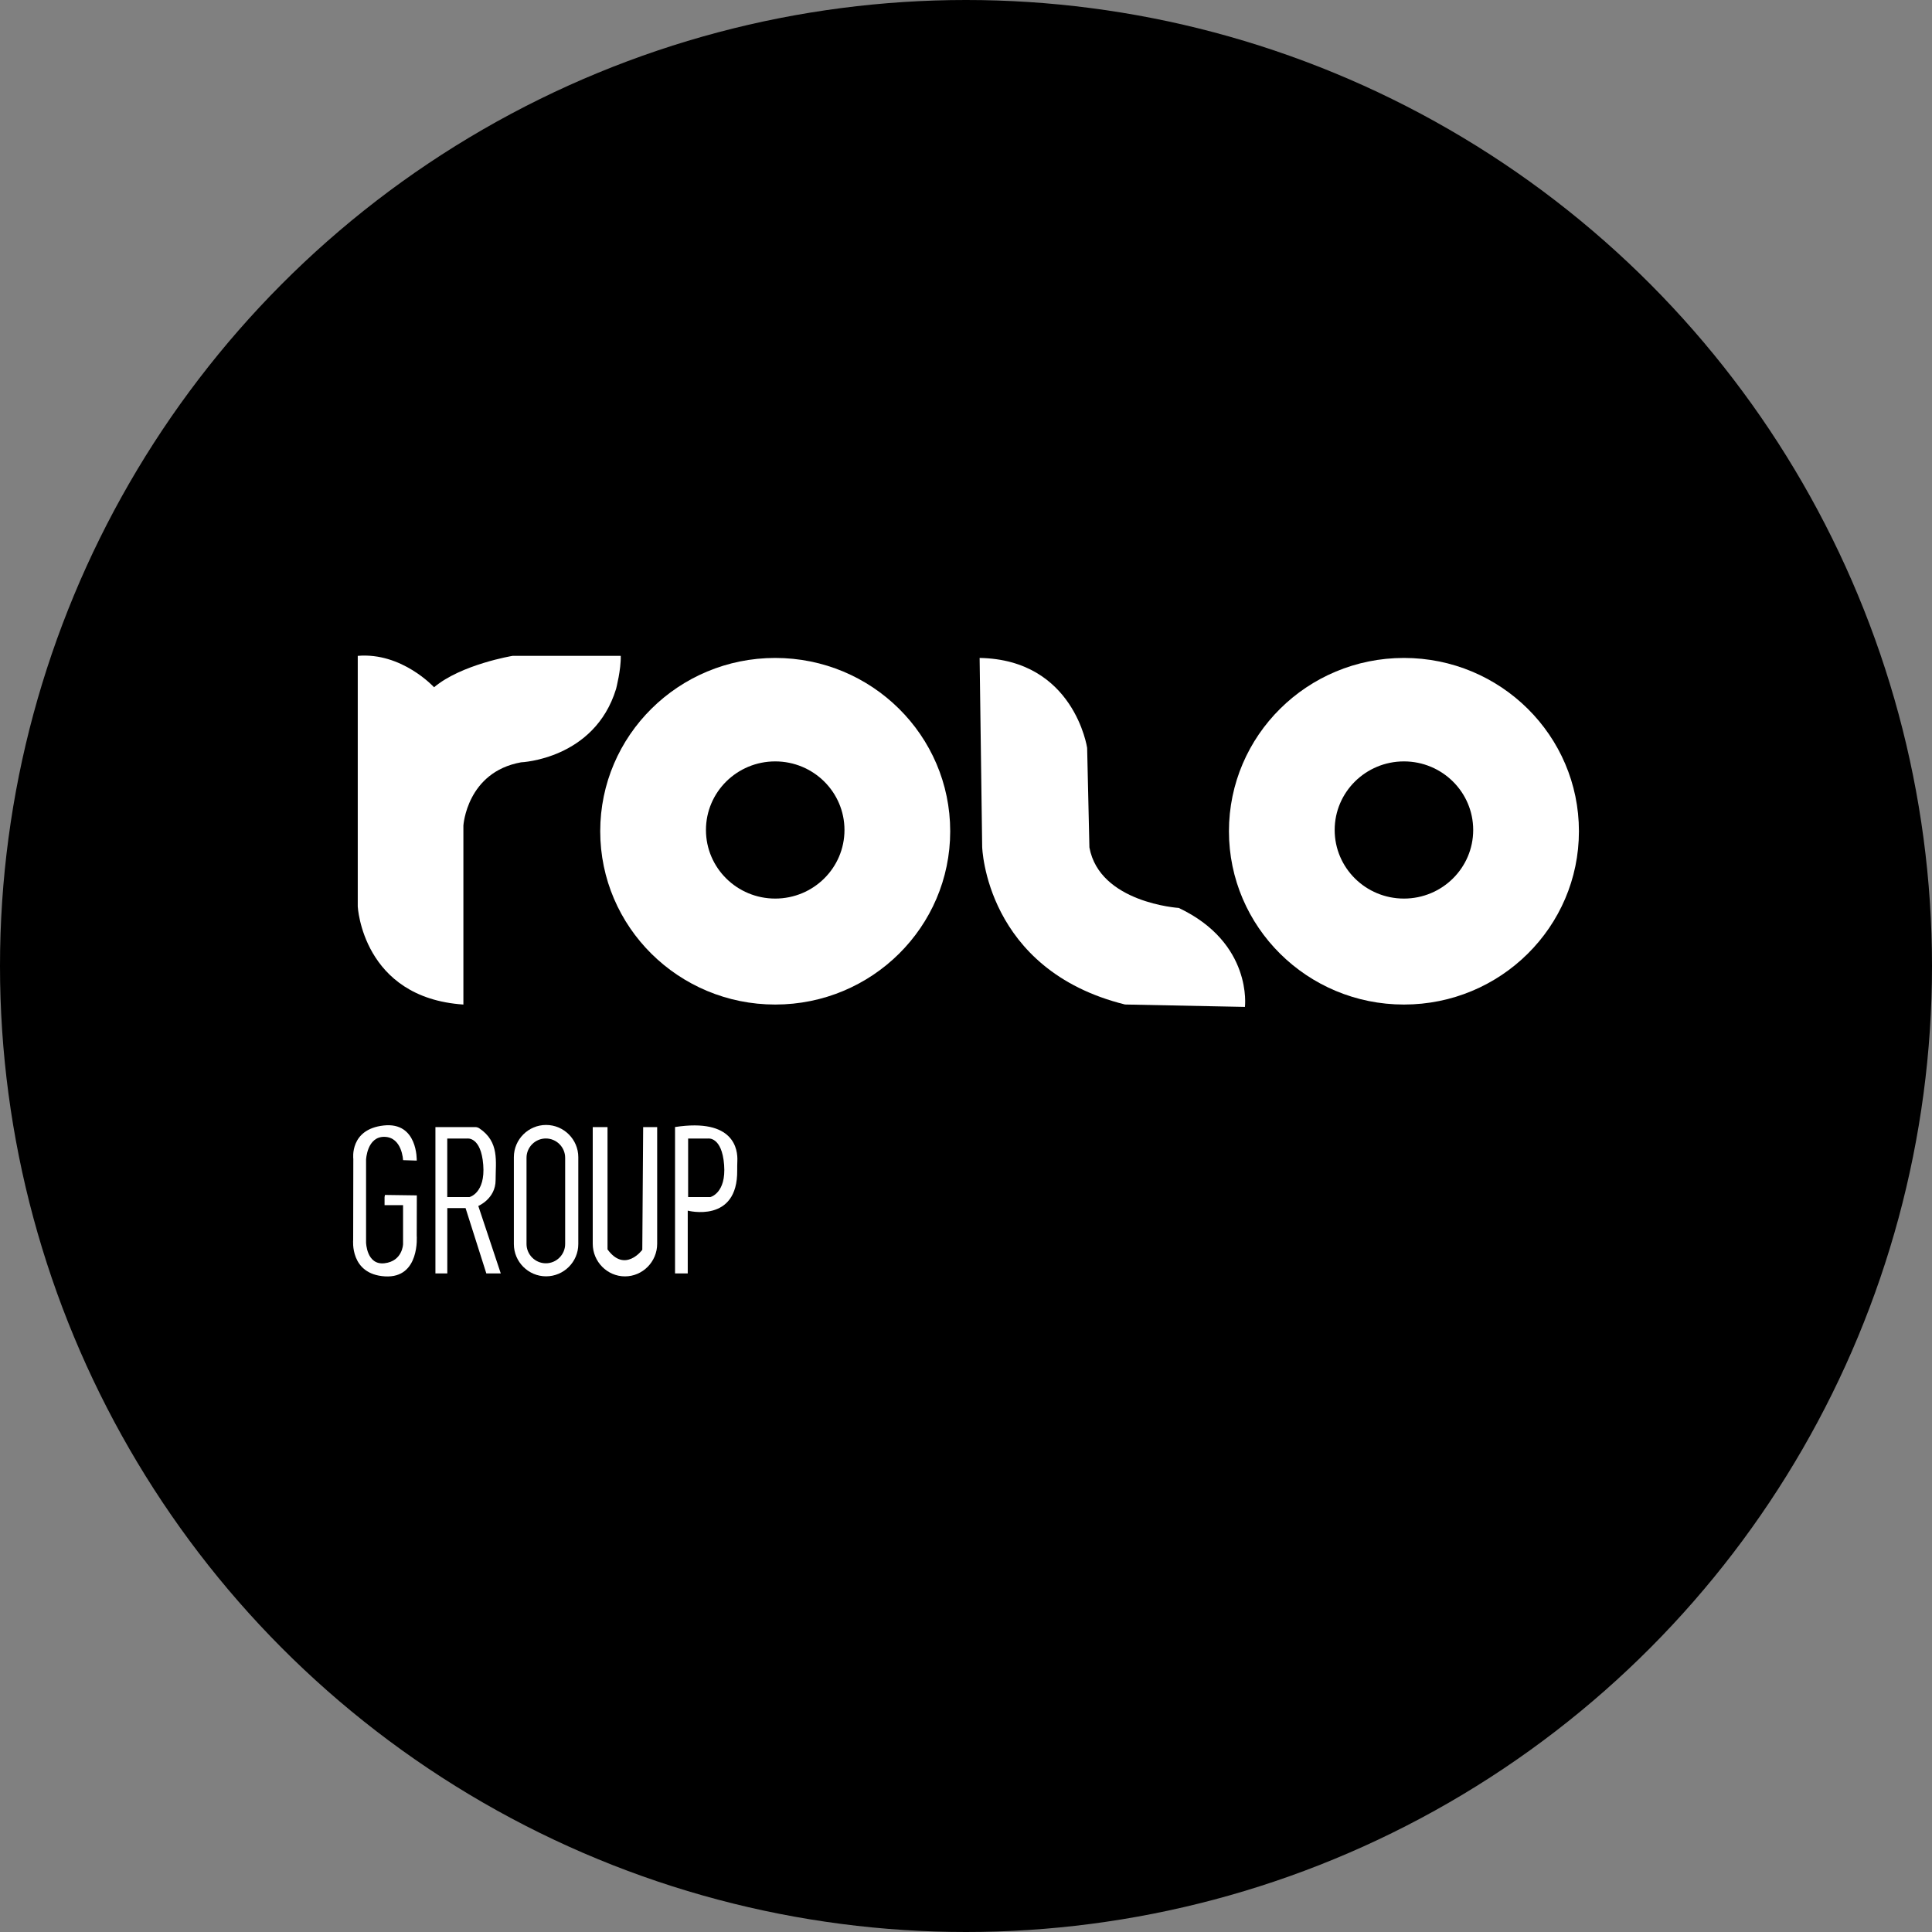
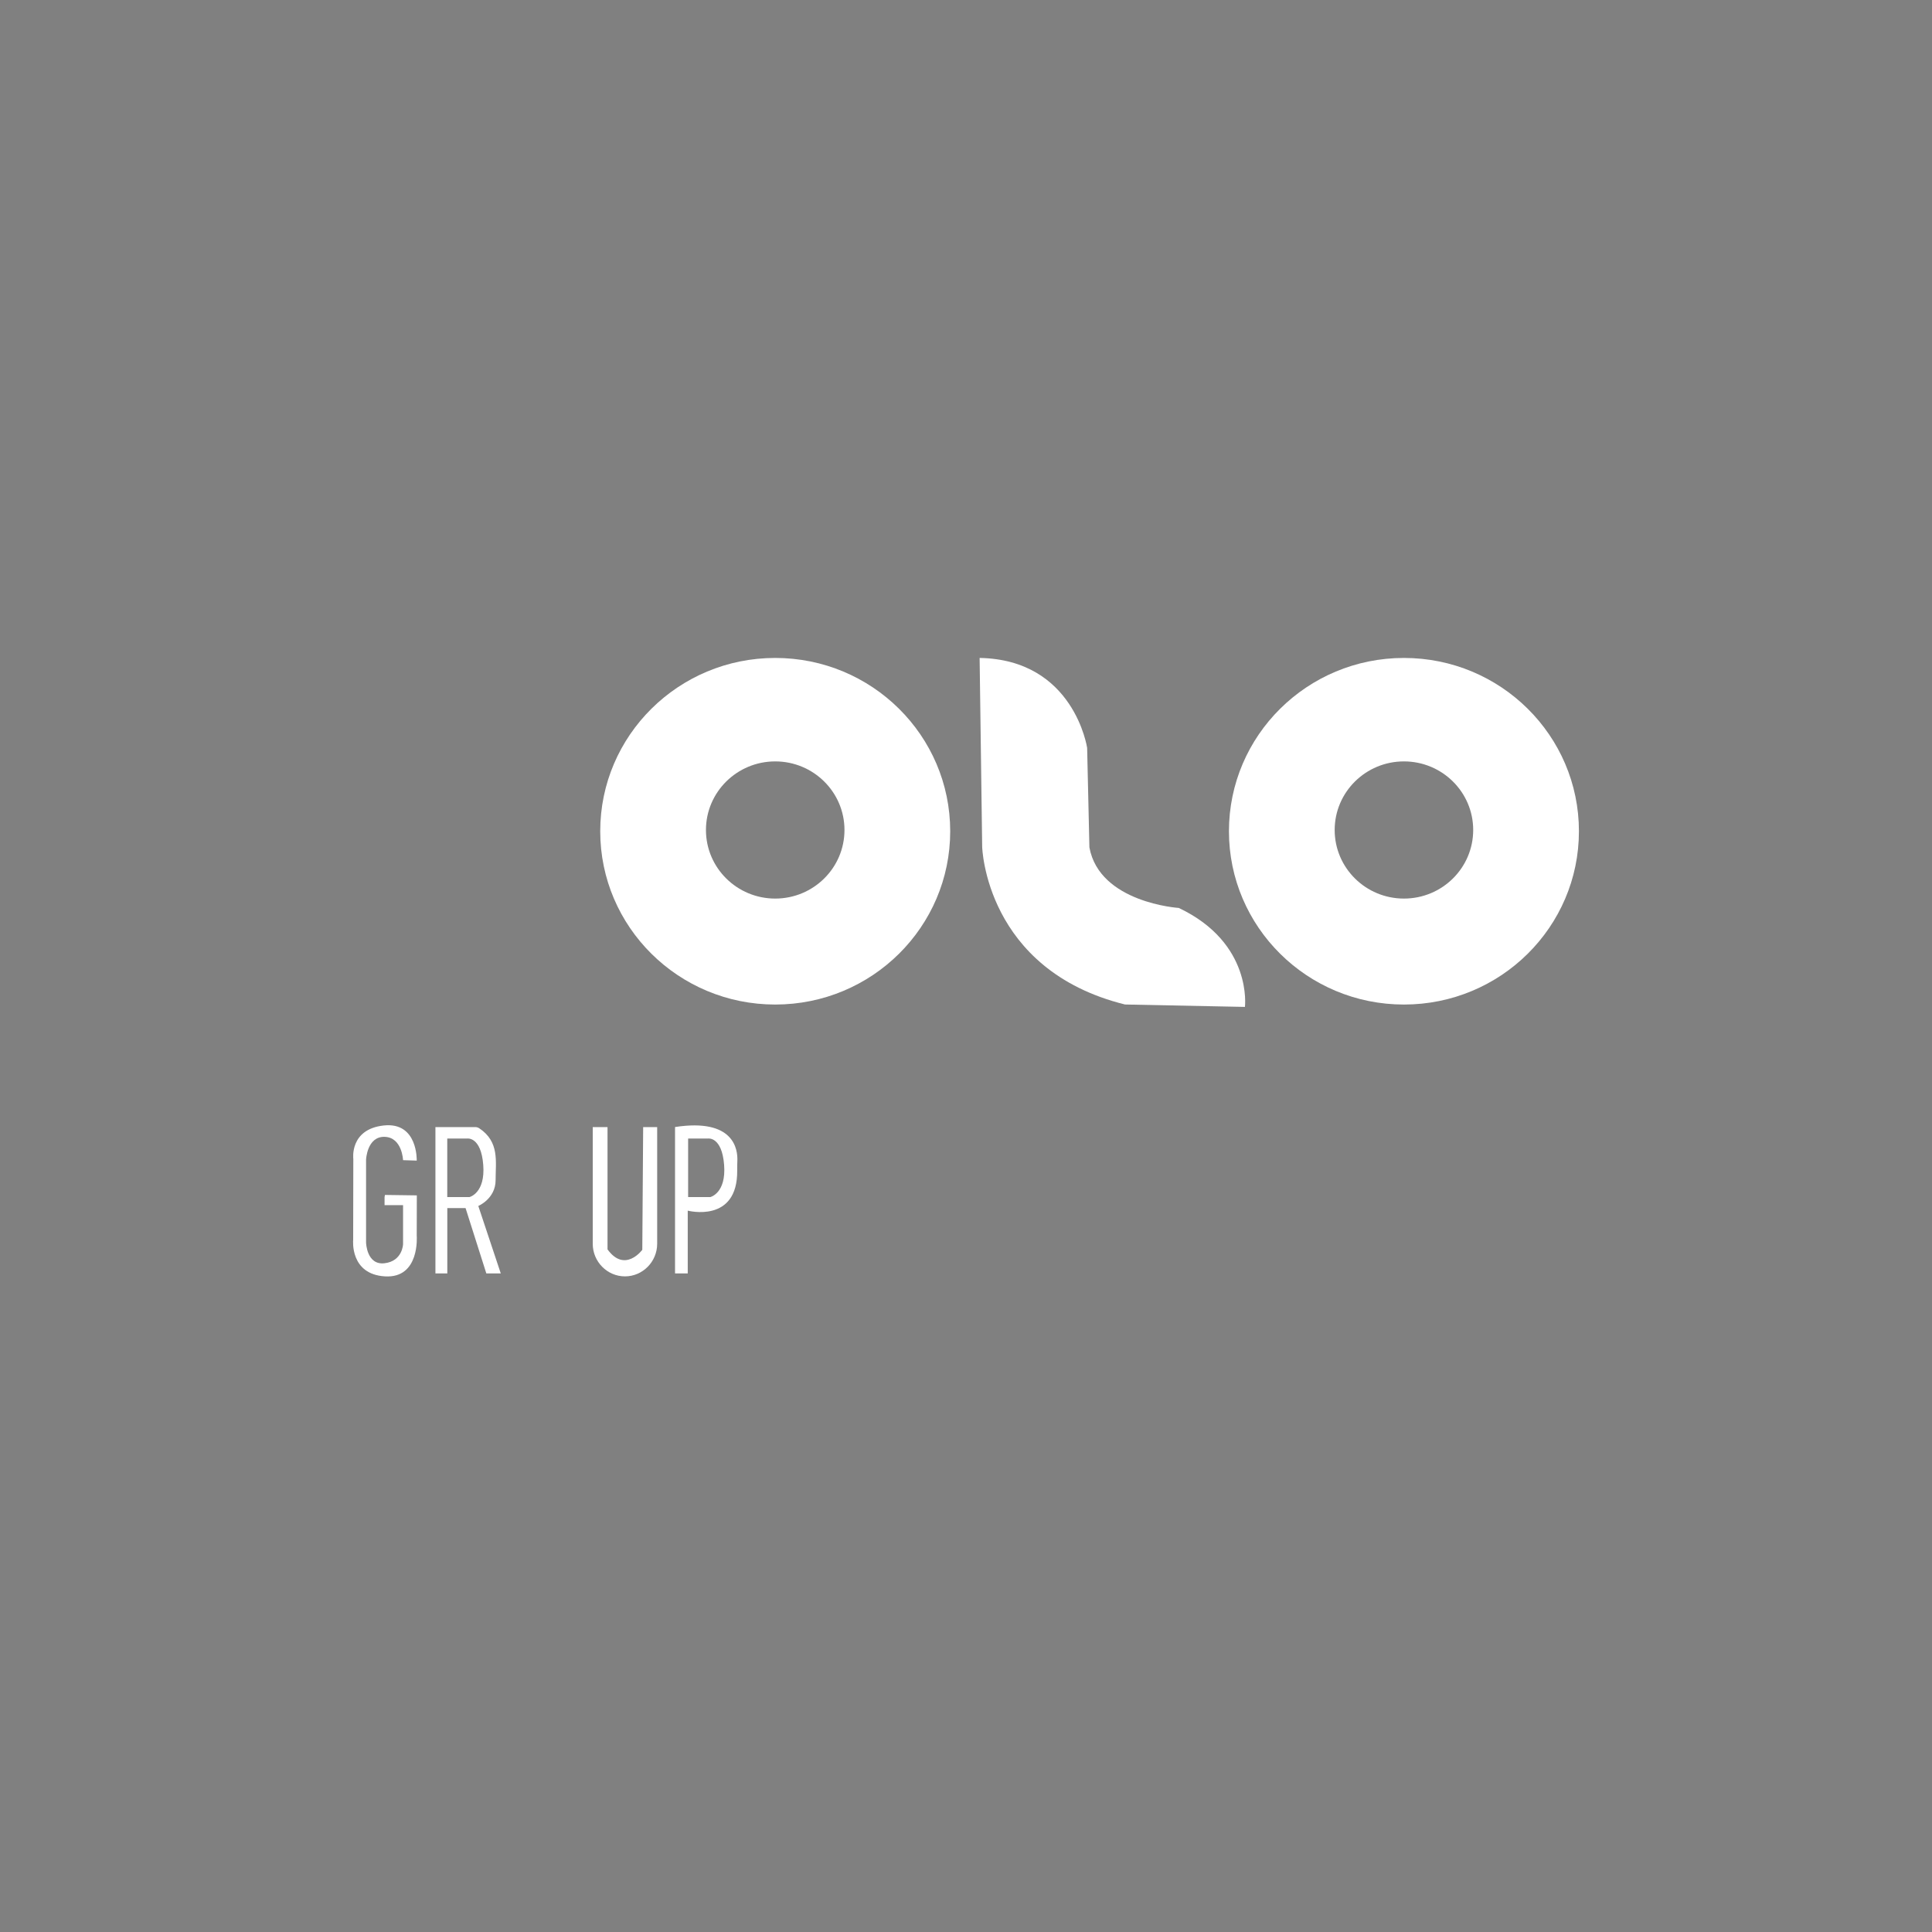
<svg xmlns="http://www.w3.org/2000/svg" id="Layer_1" viewBox="0 0 400 400">
  <rect x="0" y="0" width="400" height="400" fill="#808080" stroke="none" />
  <defs>
    <style>
      .cls-1 {
        fill: #fff;
      }
    </style>
  </defs>
-   <circle cx="200" cy="200" r="200" />
  <g>
-     <path class="cls-1" d="M74.07,135.78v51.91s.97,18.88,21.87,20.29v-37.06s.7-11.07,11.94-13.09c0,0,15.19-.61,19.67-15.19,0,0,1.05-4.04.97-6.85h-22.4s-10.63,1.76-16.25,6.5c0,0-6.67-7.29-15.81-6.5Z" />
    <path class="cls-1" d="M202.82,136.22l.53,39.11s.64,25.47,29.57,32.64l24.83.5s1.64-13.23-13.7-20.49c0,0-16.39-1.05-18.5-12.53l-.47-20.61s-2.69-18.27-22.25-18.62Z" />
    <path class="cls-1" d="M160.5,136.22c-20.01,0-36.23,16.06-36.23,35.88s16.22,35.88,36.23,35.88,36.23-16.06,36.23-35.88-16.22-35.88-36.23-35.88ZM160.5,186.04c-7.92,0-14.34-6.36-14.34-14.2s6.42-14.2,14.34-14.2,14.34,6.36,14.34,14.2-6.42,14.2-14.34,14.2Z" />
    <path class="cls-1" d="M290.67,136.22c-20.01,0-36.23,16.06-36.23,35.88s16.22,35.88,36.23,35.88,36.23-16.06,36.23-35.88-16.22-35.88-36.23-35.88ZM290.67,186.04c-7.92,0-14.34-6.36-14.34-14.2s6.42-14.2,14.34-14.2,14.34,6.36,14.34,14.2-6.42,14.2-14.34,14.2Z" />
    <path class="cls-1" d="M99.01,249.69s3.6-1.49,3.6-5.36.83-7.91-3.37-10.72c-.25-.17-.55-.26-.85-.26h-8.24v30.3h2.46v-13.53h3.78l4.3,13.53h2.99l-4.65-13.96ZM97.2,247.84h-4.6v-12.12h.46s3.68,0,3.68,0c0,0,2.85-.44,3.31,5.45.46,5.88-2.85,6.67-2.85,6.67Z" />
    <path class="cls-1" d="M122.72,233.35v24.16c0,3.71,3,6.75,6.67,6.75h0c3.67,0,6.67-3.04,6.67-6.75v-24.16s-2.9,0-2.9,0l-.18,25.41s-3.6,4.89-7.2-.09v-25.32h-3.07Z" />
-     <path class="cls-1" d="M113.06,232.91h0c-3.67,0-6.67,3-6.67,6.67v18c0,3.67,3,6.67,6.67,6.67h0c3.67,0,6.67-3,6.67-6.67v-18c0-3.67-3-6.67-6.67-6.67ZM117.01,257.55c0,2.2-1.8,4-4,4h0c-2.2,0-4-1.8-4-4v-17.84c0-2.2,1.8-4,4-4h0c2.2,0,4,1.8,4,4v17.84Z" />
    <path class="cls-1" d="M139.76,233.35v30.3h2.63v-13s10.37,2.72,10.24-8.35c0-.64,0-1.28.03-1.92.11-2.33-.61-8.93-12.91-7.04ZM147.07,247.84h-4.6v-12.12h.46s3.68,0,3.68,0c0,0,2.85-.44,3.31,5.45.46,5.88-2.85,6.67-2.85,6.67Z" />
    <path class="cls-1" d="M79.62,247.84v1.67h3.83v8.08s-.09,3.51-3.83,3.95-3.83-4.3-3.83-4.3v-17.13s.18-4.83,3.83-4.74,3.83,4.83,3.83,4.83l2.83.09s.27-8.05-6.84-7.27c-7.11.78-6.29,6.92-6.29,6.92l-.03,16.77s-.73,7.11,6.58,7.55c7.3.44,6.58-8.43,6.58-8.43l.02-8.34-6.6-.09-.08.44Z" />
  </g>
</svg>